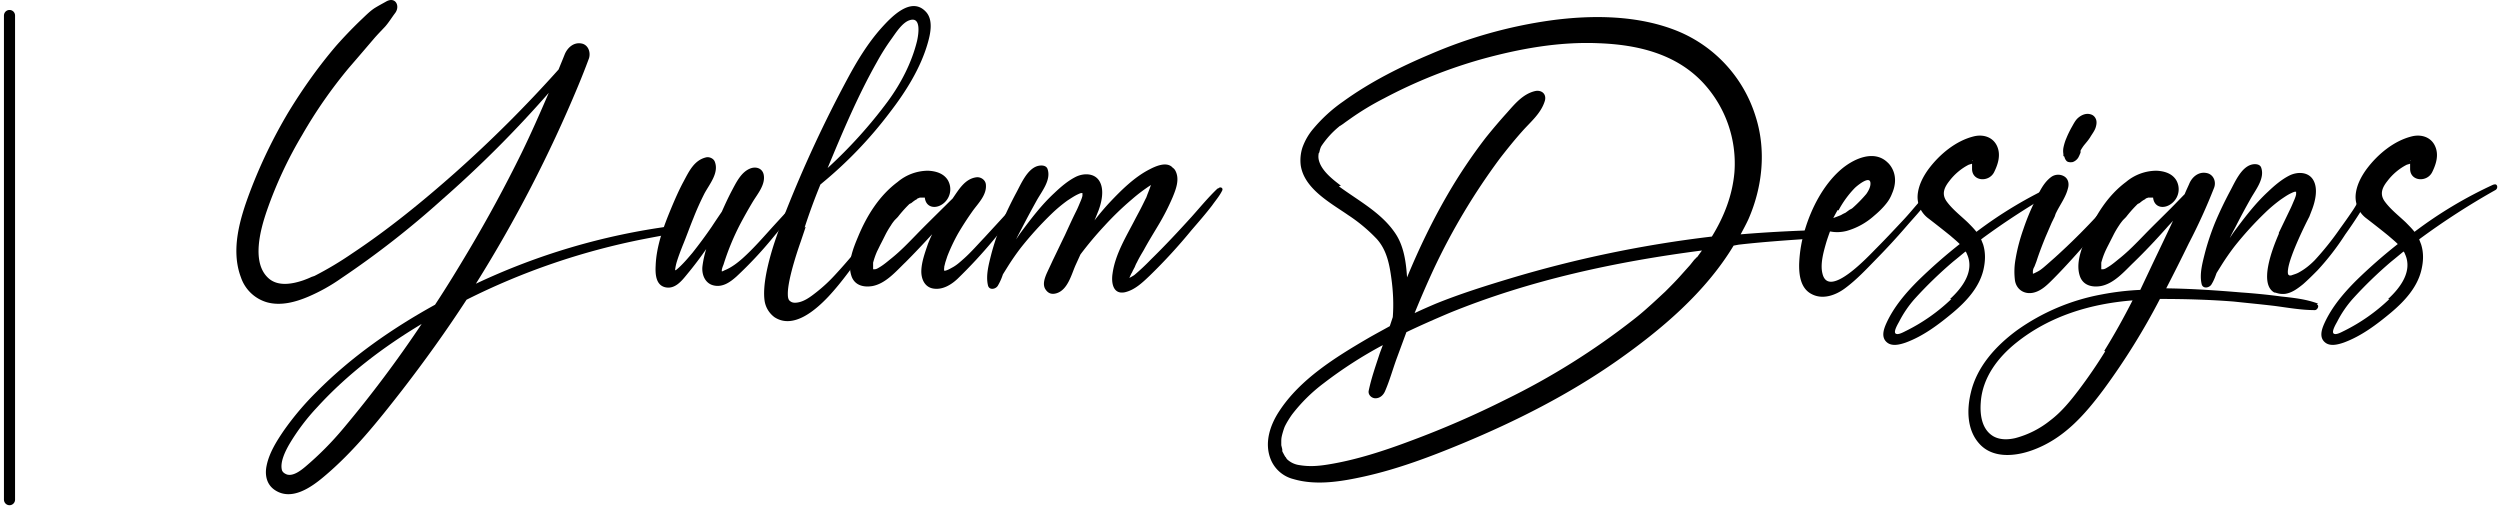
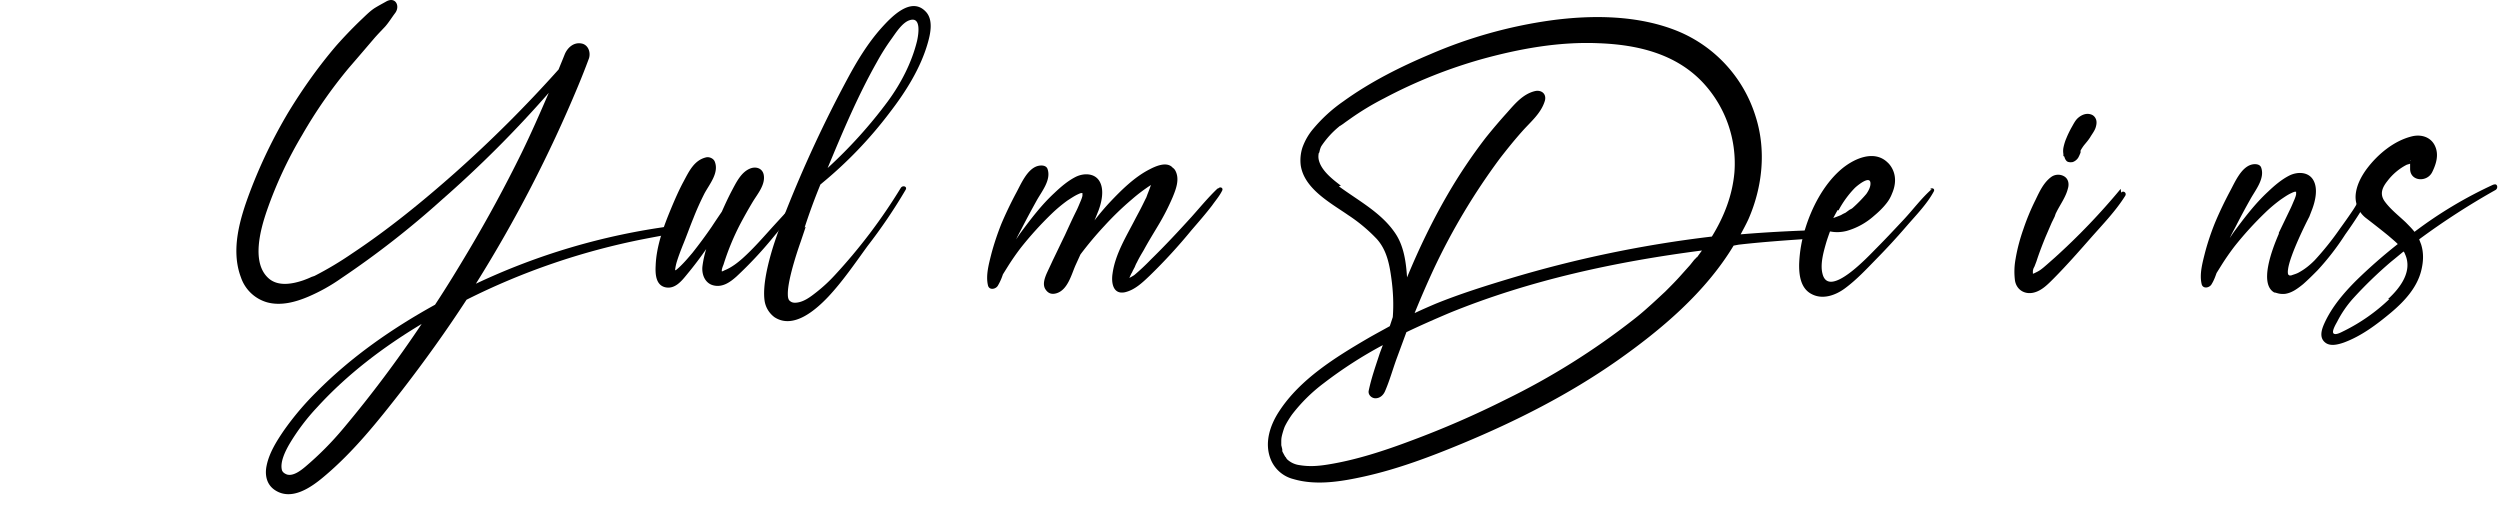
<svg xmlns="http://www.w3.org/2000/svg" fill="none" viewBox="0 0 450 91">
  <path fill="#000" d="M120.9 40.59c1.1-.12.8 1.39-.05 1.51-1.63.3-3.29.6-4.92.92a124.48 124.48 0 0 0-31.95 10.93c-3.64 5.6-7.52 11-11.59 16.27-4.32 5.54-8.74 11.11-14.14 15.62-2.25 1.89-5.71 4.32-8.68 2.43-1.57-.98-1.95-2.73-1.57-4.5.47-2.26 1.77-4.33 3.04-6.2a51.18 51.18 0 0 1 6.02-7.11c6.2-6.25 13.54-11.35 21.25-15.61 2.13-3.23 4.12-6.5 6.07-9.78 3.4-5.72 6.55-11.53 9.48-17.49 1.75-3.58 3.35-7.23 4.92-10.87a204.4 204.4 0 0 1-19.26 19.26 161.95 161.95 0 0 1-18.04 14.08 32.37 32.37 0 0 1-5.96 3.34c-2.3.98-4.92 1.7-7.4 1.04a7 7 0 0 1-4.75-4.5c-1.89-4.98-.17-10.64 1.64-15.44a90.6 90.6 0 0 1 6.93-14.34c2.55-4.18 5.4-8.2 8.56-11.9a78.72 78.72 0 0 1 4.38-4.57c.8-.74 1.58-1.57 2.5-2.19.67-.42 1.39-.8 2.12-1.21 1.7-.98 2.61.85 1.58 2.13-.6.8-1.1 1.63-1.75 2.37-.68.73-1.4 1.45-2.08 2.25-1.45 1.69-2.9 3.4-4.38 5.1a84.56 84.56 0 0 0-8.5 12.2 74.1 74.1 0 0 0-6.32 13.55c-1.15 3.34-2.9 9.48.36 12.27 1.7 1.45 4.25.97 6.2.3.48-.18.97-.36 1.45-.6l.54-.18a61.25 61.25 0 0 0 6.8-4.06c6.48-4.3 12.62-9.3 18.45-14.46a229.37 229.37 0 0 0 18.7-18.65c.36-.91.74-1.8 1.1-2.72.48-1.16 1.57-2.2 2.97-1.96 1.21.18 1.75 1.52 1.4 2.67-.63 1.7-1.28 3.35-1.96 4.98a242.57 242.57 0 0 1-18.4 35.6 118.86 118.86 0 0 1 35.23-10.38v-.1h.02Zm-45 17.72c-6.87 4.12-13.37 9.04-18.76 14.94a38.1 38.1 0 0 0-5.04 6.67c-.74 1.28-1.75 3.29-1.34 4.74.12.3.36.54.86.74 1.1.36 2.43-.62 3.35-1.4a56.48 56.48 0 0 0 6.87-6.93A214.13 214.13 0 0 0 75.9 58.31Z" />
  <path fill="#000" d="M145.2 33.77c.25-.3.8-.11.6.24-.65 1.58-1.89 2.97-2.96 4.33-1.22 1.5-2.5 2.96-3.77 4.5a71.12 71.12 0 0 1-6.5 6.93c-1.09.97-2.42 1.95-4 1.63-1.63-.3-2.3-1.95-2.13-3.46.13-1.04.36-2.08.68-3.11a65.19 65.19 0 0 1-3.46 4.56c-.98 1.21-2.2 2.73-3.95 2.31-1.69-.42-1.77-2.43-1.69-3.88.12-3.53 1.45-7.11 2.79-10.32.68-1.63 1.4-3.29 2.25-4.86.97-1.81 1.9-3.82 4.06-4.32.54-.12 1.28.18 1.52.73.85 2.02-.92 4.07-1.84 5.78-.73 1.45-1.39 2.9-1.99 4.44-.67 1.63-1.27 3.35-1.95 4.98-.36.92-.74 1.9-1.03 2.85-.13.42-.24.91-.3 1.4v.17l.23-.12c.36-.3.68-.6.98-.91.68-.68 1.28-1.4 1.9-2.13a85.68 85.68 0 0 0 3.46-4.68c.6-.92 1.21-1.82 1.83-2.73.54-1.22 1.1-2.43 1.7-3.59.85-1.57 1.77-3.64 3.58-4.24.97-.3 2.01.06 2.25 1.15.36 1.76-1.04 3.41-1.9 4.8a89.17 89.17 0 0 0-2.3 4.07 44.59 44.59 0 0 0-3.03 7.35c-.12.3-.36.85-.3 1.21.18 0 .42-.18.6-.24 1.15-.48 2.19-1.27 3.16-2.13 2.08-1.87 3.89-4 5.78-6.07 1.9-2.07 3.77-4.07 5.54-6.26l.2-.38Z" />
  <path fill="#000" d="m145.03 40.82-.92 2.73s-2.37 6.56-2.3 9.42c0 .6.11 1.04.4 1.22.19.18.49.3.86.3 1.46 0 2.8-1.04 3.89-1.9a27.5 27.5 0 0 0 3.34-3.1 98.79 98.79 0 0 0 11.85-15.68c.36-.53 1.22-.23.86.36a95.21 95.21 0 0 1-6.87 10.14c-2.25 3.1-4.44 6.31-7.05 9.1-2.25 2.37-6.25 5.9-9.66 3.7a4.5 4.5 0 0 1-1.81-3.02c-.36-2.61.54-6.5 1.63-9.96.68-2.07 1.4-4.06 2.2-6.07a225.07 225.07 0 0 1 11-23.7c1.76-3.29 3.69-6.5 6.18-9.3 1.77-1.96 5.34-5.78 8-2.97 1.4 1.45.86 3.94.37 5.65-1.28 4.5-3.95 8.75-6.76 12.4a75.01 75.01 0 0 1-12.56 13.06 109.55 109.55 0 0 0-2.85 7.76l.2-.14Zm3.94-10.57a84.37 84.37 0 0 0 10.81-11.97c2.38-3.23 4.33-7 5.28-10.87.24-1.04.86-4.5-1.33-3.77-1.34.42-2.5 2.31-3.29 3.4a39.69 39.69 0 0 0-2.6 4.13c-3.45 6.1-6.2 12.65-8.87 19.08Z" />
-   <path fill="#000" d="M184.82 34.21c.24-.3.8-.12.62.3-.68 1.57-1.9 2.97-2.97 4.32-1.22 1.52-2.49 2.97-3.7 4.44a88.31 88.31 0 0 1-6.44 6.94c-1.1 1.03-2.6 1.95-4.18 1.75-1.7-.18-2.37-1.75-2.31-3.29.06-1.51.62-3.1 1.1-4.5.23-.68.53-1.33.85-2.01-1.57 1.7-3.16 3.4-4.8 5.04-1.7 1.63-3.58 3.88-6.01 4.3-1.52.24-3.03-.12-3.65-1.63-.91-2.37.24-5.16 1.16-7.35 1.57-3.77 3.82-7.35 7.1-9.78a8.54 8.54 0 0 1 5.46-2.01c1.4.06 2.85.48 3.59 1.75a3.25 3.25 0 0 1-.66 4c-1.33 1.22-3.34 1.04-3.52-.97v.06h-.36c-.48-.06.24 0-.18 0h-.36c-.12.06-.24.12-.36.12l-.18.18c-.36.17-.65.41-.97.67l-.36.18-.36.36a23 23 0 0 0-1.7 1.95l-.17.18-.06.06-.36.36c-.24.3-.48.6-.66.92-.36.53-.73 1.15-1.03 1.75-.3.6-.6 1.21-.92 1.81l-.36.74-.18.36c-.3.67-.53 1.33-.73 2.07v1.19h.24c.35 0 .6-.18.91-.36.8-.47 1.51-1.1 2.25-1.69 1.57-1.27 2.97-2.73 4.38-4.18 1.52-1.57 3.09-3.1 4.68-4.68.62-.6 1.22-1.22 1.84-1.81 1.1-1.58 2.19-3.53 4.24-3.83.8-.12 1.63.42 1.75 1.22.24 1.95-1.4 3.46-2.43 4.92a55.18 55.18 0 0 0-2.55 3.94 32.48 32.48 0 0 0-1.95 4.12l-.36 1.1-.18.73s-.06.3 0 .12c-.06.3-.06.48 0 .68.54-.06 1.1-.42 1.58-.68.73-.41 1.39-1.03 2-1.57 1.28-1.15 2.44-2.49 3.65-3.76 2.61-2.85 5.28-5.66 7.7-8.63v.1h-.09ZM157 48.53v-.06.06Zm6.55-11.77c.18-.12.18-.12.06 0h-.06Zm2.93-1.21v.06-.12.06Z" />
  <path fill="#000" d="M219.31 33.9c.36-.36.92-.07.68.41-.48.98-1.21 1.81-1.81 2.67-1.16 1.51-2.43 2.97-3.7 4.44a98.1 98.1 0 0 1-7.53 8.2c-1.28 1.22-2.67 2.56-4.44 2.98-2.2.47-2.5-1.76-2.25-3.35.47-3.53 2.54-6.81 4.12-9.9.42-.8.85-1.57 1.27-2.43l.54-1.1.18-.35c0-.06.12-.3.12-.36.24-.6.48-1.22.68-1.81a30.02 30.02 0 0 0-3.39 2.55 53.74 53.74 0 0 0-4.98 4.8 63.53 63.53 0 0 0-4.32 5.15l-.92 2.02c-.73 1.69-1.4 4.38-3.4 4.97-.8.24-1.46.06-1.95-.67-.6-.86-.18-2.01.17-2.85.36-.8.74-1.57 1.1-2.37.74-1.51 1.45-3.03 2.2-4.56.67-1.46 1.32-2.9 2.06-4.38.3-.6.54-1.22.8-1.82.12-.3.24-.6.3-.91v-.48h-.24c-.24.06-.48.18-.74.3-.6.3-1.15.68-1.7 1.03a26.41 26.41 0 0 0-2.9 2.43 62.44 62.44 0 0 0-5.46 6.02 43.55 43.55 0 0 0-2.37 3.4l-.91 1.46a9.98 9.98 0 0 1-.86 1.95c-.36.74-1.63.98-1.83 0-.42-1.81.18-3.88.62-5.66.48-1.8 1.1-3.64 1.8-5.4.8-1.88 1.7-3.76 2.68-5.59.85-1.57 1.95-4.24 3.82-4.8.62-.18 1.57-.18 1.81.54.68 1.95-1.03 4-1.95 5.65-.91 1.64-1.81 3.3-2.67 4.98-.35.68-.73 1.34-1.03 2.02.24-.36.48-.74.74-1.1 1.89-2.55 3.82-5.1 6.13-7.23 1.15-1.1 2.43-2.19 3.82-2.9 1.46-.74 3.53-.74 4.38.9.8 1.52.3 3.65-.23 5.1-.24.6-.48 1.22-.74 1.82a46 46 0 0 1 2.73-3.23c2.07-2.19 4.44-4.56 7.17-5.95 1.03-.54 2.9-1.4 4-.48l.18.18c.18.12.36.3.48.54.8 1.51.12 3.28-.48 4.74a40.97 40.97 0 0 1-2.61 5.1c-.86 1.45-1.77 2.9-2.6 4.44-.43.73-.87 1.45-1.22 2.19-.18.3-.3.6-.42.91-.06.06-.24.48-.3.54-.24.54-.3.68-.18.36l-.18.36a59.82 59.82 0 0 0-.3.66c.36-.18.86-.48.92-.54a38.99 38.99 0 0 0 2.97-2.79c2.55-2.49 4.98-5.1 7.34-7.7 1.52-1.7 2.97-3.47 4.63-5.05l.18-.06ZM326.32 41.24c1.16 0 .86 1.64-.12 1.7-4.44.3-8.86.6-13.24 1.1l-.91.17c-5.1 8.45-13.01 15.12-20.96 20.71-8.68 6.08-18.16 10.88-27.94 14.94-5.72 2.37-11.53 4.56-17.55 5.9-4.12.91-8.68 1.69-12.8.47a5.97 5.97 0 0 1-4.13-3.7c-1.09-2.9-.05-6.02 1.58-8.5 3.76-5.78 10.14-9.72 15.97-13.13 1.28-.74 2.61-1.45 3.94-2.19l.54-1.63c.18-2.31.06-4.68-.24-6.87-.36-2.67-.85-5.22-2.67-7.23a29.12 29.12 0 0 0-5.1-4.25c-3.16-2.19-7.94-4.74-8.56-8.98a7.5 7.5 0 0 1 .3-3.17 10.8 10.8 0 0 1 2.01-3.46 27.44 27.44 0 0 1 5.34-4.86c4.8-3.47 10.2-6.2 15.67-8.5a84.06 84.06 0 0 1 21.63-6.08c7.53-1.03 15.86-.97 22.97 1.95A24.4 24.4 0 0 1 316 20.93c1.95 6.07 1.27 12.69-1.28 18.52-.42.92-.91 1.81-1.4 2.73 4.33-.36 8.7-.6 13.07-.74l-.07-.2Zm-20.89 5.12.92-1.27c-15.5 2-30.97 5.33-45.43 11.23-2.6 1.1-5.22 2.25-7.77 3.47l-1.81 4.91c-.68 1.9-1.22 3.83-2.01 5.66-.3.74-.92 1.33-1.75 1.33-.68 0-1.34-.61-1.22-1.33.48-2.31 1.28-4.56 2.01-6.8l.54-1.44a76.77 76.77 0 0 0-10.63 6.85 29.56 29.56 0 0 0-5.72 5.65c-.48.68-1.04 1.58-1.34 2.25-.23.6-.47 1.46-.53 1.82-.06.3-.06.61-.06.91v.54l.18.74v.35c.18.36.35.68.53.98l.06.06.06.06c.06.12.12.24.24.36a4 4 0 0 0 2.2 1.03c1.75.3 3.4.18 5.21-.12 4.98-.8 10.14-2.48 15-4.32A169.6 169.6 0 0 0 271 71.93a129.32 129.32 0 0 0 23.02-14.4 42.58 42.58 0 0 0 2.61-2.19c1.04-.91 2.07-1.89 3.1-2.84 1.04-1.04 2.08-2.08 3.03-3.17l1.46-1.63.73-.92.36-.36a.86.86 0 0 0 .12-.18v.12ZM241 33.54c3.53 2.6 7.65 4.74 10.14 8.44 1.57 2.31 1.95 5.22 2.13 7.95 2.13-5.16 4.56-10.2 7.35-15a94.86 94.86 0 0 1 6.81-10.14 99.8 99.8 0 0 1 3.83-4.5c1.39-1.57 2.84-3.34 4.98-3.88 1.21-.3 2.19.48 1.83 1.75-.68 2.25-2.55 3.76-4.06 5.46-1.4 1.57-2.73 3.22-4 4.86a116.52 116.52 0 0 0-11.92 19.91c-1.21 2.61-2.37 5.28-3.46 7.97 1.27-.6 2.55-1.16 3.82-1.7 4.32-1.75 8.8-3.16 13.24-4.5a213.16 213.16 0 0 1 36.45-7.58c2.2-3.59 3.7-7.41 4.06-11.6a21.32 21.32 0 0 0-5.71-16.15c-4.92-5.21-11.85-6.8-18.76-7.05-7.11-.3-14.16.98-20.96 2.85a88.84 88.84 0 0 0-17.6 7.05 49.22 49.22 0 0 0-6.13 3.7c-.42.3-.86.6-1.28.92l-.54.36c-.06 0-.12.06-.18.12a15.9 15.9 0 0 0-3.2 3.53c-.12.23-.18.41-.18.41-.06.18-.12.42-.18.68-.12.3-.06 0-.12.24-.12.74 0 1.27.3 1.95.73 1.52 2.25 2.73 3.7 3.83l-.36.12Z" />
  <path fill="#000" d="M347.42 34.03c.35-.3.91-.06.67.42-1.21 2.25-3.16 4.24-4.86 6.2a121.64 121.64 0 0 1-5.53 6.01c-1.76 1.81-3.53 3.7-5.58 5.22-1.7 1.27-4.06 2.13-6.07 1.03-1.96-1.03-2.25-3.46-2.2-5.45a24 24 0 0 1 1.1-6.32c1.16-3.76 3.23-7.76 6.2-10.43 2.3-2.07 6.13-3.89 8.62-1.46 0 0 2.37 1.96.8 5.58a6.5 6.5 0 0 1-1.04 1.81c-.68.86-1.45 1.58-2.25 2.25a12.53 12.53 0 0 1-4.86 2.67c-.92.24-1.95.3-2.85.12h-.18c-.24.68-.48 1.34-.68 2.01-.47 1.64-1.1 3.83-.67 5.54 1.1 4.74 8.44-3.29 9.72-4.56 1.69-1.7 3.34-3.47 4.98-5.22 1.63-1.75 3.16-3.82 4.97-5.4h-.3v-.02Zm-16.63 3.77c-.3.48-.54.97-.8 1.45.48-.18.97-.36 1.4-.54.3-.18.41-.24.79-.41l.74-.54.35-.18s.19-.12.24-.18a24.91 24.91 0 0 0 2.43-2.49c.42-.6.8-1.33.74-2.01-.12-1.22-1.95.18-2.6.74l-.19.17a17.62 17.62 0 0 0-2.96 4.07l-.14-.08Z" />
-   <path fill="#000" d="M370.02 33.24c.68-.3.86.67.3.97a132.2 132.2 0 0 0-13.72 8.87l.36.91c.47 1.52.41 3.03.06 4.56-.74 3.17-3.05 5.66-5.48 7.71-2.55 2.13-5.34 4.24-8.5 5.4-1.04.36-2.44.73-3.35 0-1.16-.92-.62-2.43-.12-3.53 1.33-2.9 3.46-5.4 5.72-7.65a93.49 93.49 0 0 1 7.46-6.55c-.53-.54-1.15-1.03-1.69-1.51a226.3 226.3 0 0 0-3.94-3.1 4.8 4.8 0 0 1-1.95-4.13c.12-1.75.97-3.4 2-4.8 1.96-2.61 4.87-5.04 8.1-5.84 1.63-.41 3.4.06 4.18 1.7.73 1.57.23 3.22-.48 4.68-.92 1.95-4 1.75-4-.54v-.92l-.6.18c-1.34.68-2.55 1.7-3.47 2.91-.91 1.15-1.45 2.31-.54 3.64 1.04 1.46 2.55 2.61 3.83 3.83.54.54 1.1 1.1 1.57 1.7a76.1 76.1 0 0 1 14.22-8.51h.04v.02ZM351 53.83c2.2-2.01 4.5-5.04 3.03-8.15a.96.96 0 0 0-.24-.41c-.74.6-1.46 1.21-2.2 1.8a74.69 74.69 0 0 0-6.98 6.76 19.72 19.72 0 0 0-2.73 4c-.18.36-1.1 1.82-.68 2.2.42.35 1.52-.3 1.9-.48a32.87 32.87 0 0 0 8.14-5.72H351Zm4.02-24.86c.18-.3-.12-.05 0-.05v.05Z" />
  <path fill="#000" d="M381.81 34.7c.36-.49 1.04 0 .74.53-1.7 2.73-4.06 5.16-6.2 7.59-2.19 2.49-4.38 4.98-6.67 7.29-1.03 1.03-2.13 2.19-3.58 2.55-1.64.41-3.11-.48-3.4-2.14a12.5 12.5 0 0 1 .11-3.94c.3-1.81.8-3.64 1.4-5.34a41.02 41.02 0 0 1 2.19-5.27c.73-1.52 1.45-3.11 2.84-4.13a2.14 2.14 0 0 1 2.37-.06c.74.48.86 1.4.6 2.2-.36 1.45-1.33 2.78-2.01 4.12l-.18.36-.18.53-.54 1.1-1.1 2.55c-.59 1.45-1.15 2.9-1.63 4.38l-.35.92-.18.35c-.06.18-.12.36-.12.54v.42h.12c.48-.24.91-.42 1.33-.74.48-.36.6-.48 1.1-.91l1.45-1.28A118.8 118.8 0 0 0 381.72 34l.1.7Zm-10.4-6.62v-.36a3.36 3.36 0 0 1 0-1.1c.12-.6.3-1.21.54-1.75.24-.6.54-1.21.86-1.81.36-.6.68-1.33 1.21-1.81.68-.6 1.58-.98 2.5-.6.41.18.67.54.79.92.12.41.06.85-.06 1.27-.18.68-.68 1.28-1.04 1.9-.3.47-.67.9-1.03 1.33-.24.3-.48.67-.68 1.03v.36c-.12.3-.24.6-.42.92-.23.36-.6.67-1.03.8-.36.05-.86.05-1.1-.24a1.6 1.6 0 0 1-.36-.74l-.17-.12Z" />
-   <path fill="#000" d="M417.02 54.79c.54.18.12 1.03-.35 1.03-2.38 0-4.75-.42-7.12-.74-2.49-.3-4.97-.53-7.46-.8-4.44-.35-8.87-.47-13.3-.47a123.13 123.13 0 0 1-10.03 16.15c-3.52 4.74-7.34 9.1-13.06 11.12-3.1 1.1-7.11 1.45-9.48-1.28-2.2-2.49-2.2-6.13-1.46-9.16 1.1-4.68 4.5-8.39 8.27-11.17a38.09 38.09 0 0 1 15.12-6.44 48.1 48.1 0 0 1 7.1-.85l1.64-3.47c1.4-2.97 2.85-5.95 4.26-8.98-.36.42-.8.86-1.15 1.27-1.9 2.14-3.83 4.19-5.9 6.2-1.7 1.63-3.58 3.88-6.01 4.3-1.52.24-3.03-.12-3.65-1.63-.91-2.37.24-5.16 1.16-7.35 1.57-3.77 3.82-7.35 7.1-9.78a8.54 8.54 0 0 1 5.47-2.01c1.39.06 2.84.48 3.58 1.75a3.23 3.23 0 0 1-.68 4c-1.33 1.22-3.34 1.04-3.52-.97v.06h-.36c-.48-.06.24 0-.18 0h-.36c-.12.06-.24.12-.36.12l-.18.18c-.36.17-.67.41-.97.67l-.36.18-.36.36a23 23 0 0 0-1.7 1.95l-.17.18-.06.06-.36.36c-.24.3-.48.6-.68.92-.36.53-.73 1.15-1.03 1.75l-.92 1.81a25.7 25.7 0 0 0-.54 1.1c-.3.67-.53 1.33-.73 2.07v1.19h.23c.36 0 .62-.18.92-.36.8-.47 1.51-1.1 2.25-1.69 1.57-1.27 2.97-2.73 4.38-4.18 1.52-1.57 3.11-3.1 4.68-4.68.86-.86 1.7-1.75 2.55-2.61.24-.6.54-1.22.8-1.81.48-1.22 1.63-2.25 3.05-2.01 1.27.17 1.89 1.5 1.45 2.66a102.7 102.7 0 0 1-4.56 10.02c-1.33 2.73-2.67 5.4-4.06 8.09 4.5.06 8.98.36 13.48.74 2.43.17 4.86.41 7.23.73 2.25.24 4.5.48 6.61 1.28l-.22.14Zm-38.26 8.38c1.84-2.97 3.53-6.01 5.1-9.1-7.53.6-14.88 2.79-20.89 7.59-3.35 2.67-6.13 6.31-6.43 10.75-.18 2.25.18 4.92 2.3 6.14 1.22.67 2.68.6 3.95.3a16.9 16.9 0 0 0 6.25-3.17c2.02-1.52 3.65-3.53 5.16-5.52a88.82 88.82 0 0 0 4.74-6.93l-.18-.06Zm-.83-14.58v-.06.06Zm6.55-11.77c.18-.12.18-.12.06 0h-.06Zm2.9-1.21v.06-.12.06Z" />
  <path fill="#000" d="M425.79 34.4c.3-.43 1.03-.37.85.23-.36 1.34-1.27 2.67-2 3.88a80.72 80.72 0 0 1-2.5 3.7 46.22 46.22 0 0 1-4.98 6.44c-.85.86-1.69 1.7-2.6 2.5-.98.79-2.02 1.57-3.23 1.74-.54.06-1.1 0-1.58-.17-.06 0-.12 0-.18-.06h-.18c-2.78-1.52-.47-7.65.8-10.58v-.18l2.01-4.18c.3-.6.54-1.22.8-1.81.12-.3.24-.6.3-.92v-.48h-.24c-.24.06-.48.18-.74.3-.62.3-1.15.68-1.69 1.04a26.41 26.41 0 0 0-2.9 2.43 62.45 62.45 0 0 0-5.47 6.01 43.55 43.55 0 0 0-2.37 3.4l-.91 1.46c-.24.68-.48 1.33-.86 1.95-.36.74-1.63.98-1.83 0-.42-1.81.18-3.88.62-5.65.48-1.82 1.1-3.65 1.81-5.4.8-1.9 1.7-3.77 2.67-5.6.86-1.57 1.95-4.24 3.82-4.8.6-.18 1.58-.18 1.81.54.68 1.95-1.03 4-1.95 5.66a131.2 131.2 0 0 0-2.67 4.98c-.35.67-.73 1.33-1.03 2 .24-.35.48-.73.74-1.09 1.89-2.55 3.82-5.1 6.13-7.23 1.15-1.1 2.43-2.19 3.82-2.9 1.46-.74 3.53-.74 4.39.91.8 1.51.3 3.64-.24 5.1l-.54 1.4c-.48.9-3.53 6.98-3.82 9.47-.06.36-.06.74.05.98 0-.06.06 0 .12.06s.12.06.18.06h.18c.48-.18.98-.3 1.4-.54 1.1-.6 2-1.33 2.85-2.19a52.4 52.4 0 0 0 4.62-5.78c.8-1.1 1.57-2.19 2.3-3.28.74-1.1 1.28-2.31 2.02-3.4h.22Z" />
  <path fill="#000" d="M448.87 33.24c.68-.3.86.67.3.97a132.07 132.07 0 0 0-13.72 8.87l.35.91c.48 1.52.42 3.03.06 4.56-.73 3.17-3.04 5.66-5.47 7.71-2.55 2.13-5.34 4.24-8.5 5.4-1.04.36-2.44.73-3.35 0-1.16-.92-.62-2.43-.12-3.53 1.33-2.9 3.46-5.4 5.71-7.65a93.49 93.49 0 0 1 7.47-6.55c-.54-.54-1.15-1.03-1.7-1.51-1.27-1.04-2.6-2.07-3.93-3.1a4.79 4.79 0 0 1-1.96-4.13c.12-1.75.98-3.4 2.01-4.8 1.96-2.61 4.87-5.04 8.1-5.84 1.62-.41 3.4.06 4.17 1.7.74 1.57.24 3.22-.47 4.68-.92 1.95-4 1.75-4-.54v-.92l-.6.18c-1.34.68-2.55 1.7-3.47 2.91-.92 1.15-1.45 2.31-.54 3.64 1.04 1.46 2.55 2.61 3.83 3.83.53.54 1.1 1.1 1.57 1.7a76.17 76.17 0 0 1 14.22-8.51h.04v.02Zm-19.02 20.59c2.19-2.01 4.5-5.04 3.03-8.15a.97.97 0 0 0-.24-.41c-.74.6-1.46 1.21-2.2 1.8a74.58 74.58 0 0 0-6.98 6.76 19.72 19.72 0 0 0-2.73 4c-.18.36-1.1 1.82-.68 2.2.42.35 1.51-.3 1.9-.48a32.89 32.89 0 0 0 8.14-5.72h-.24Zm4-24.86c.18-.3-.12-.05 0-.05v.05Z" />
-   <path stroke="#000" stroke-linecap="round" stroke-linejoin="round" stroke-miterlimit="10" stroke-width="2" d="M1.71 2.79v87.15" />
</svg>